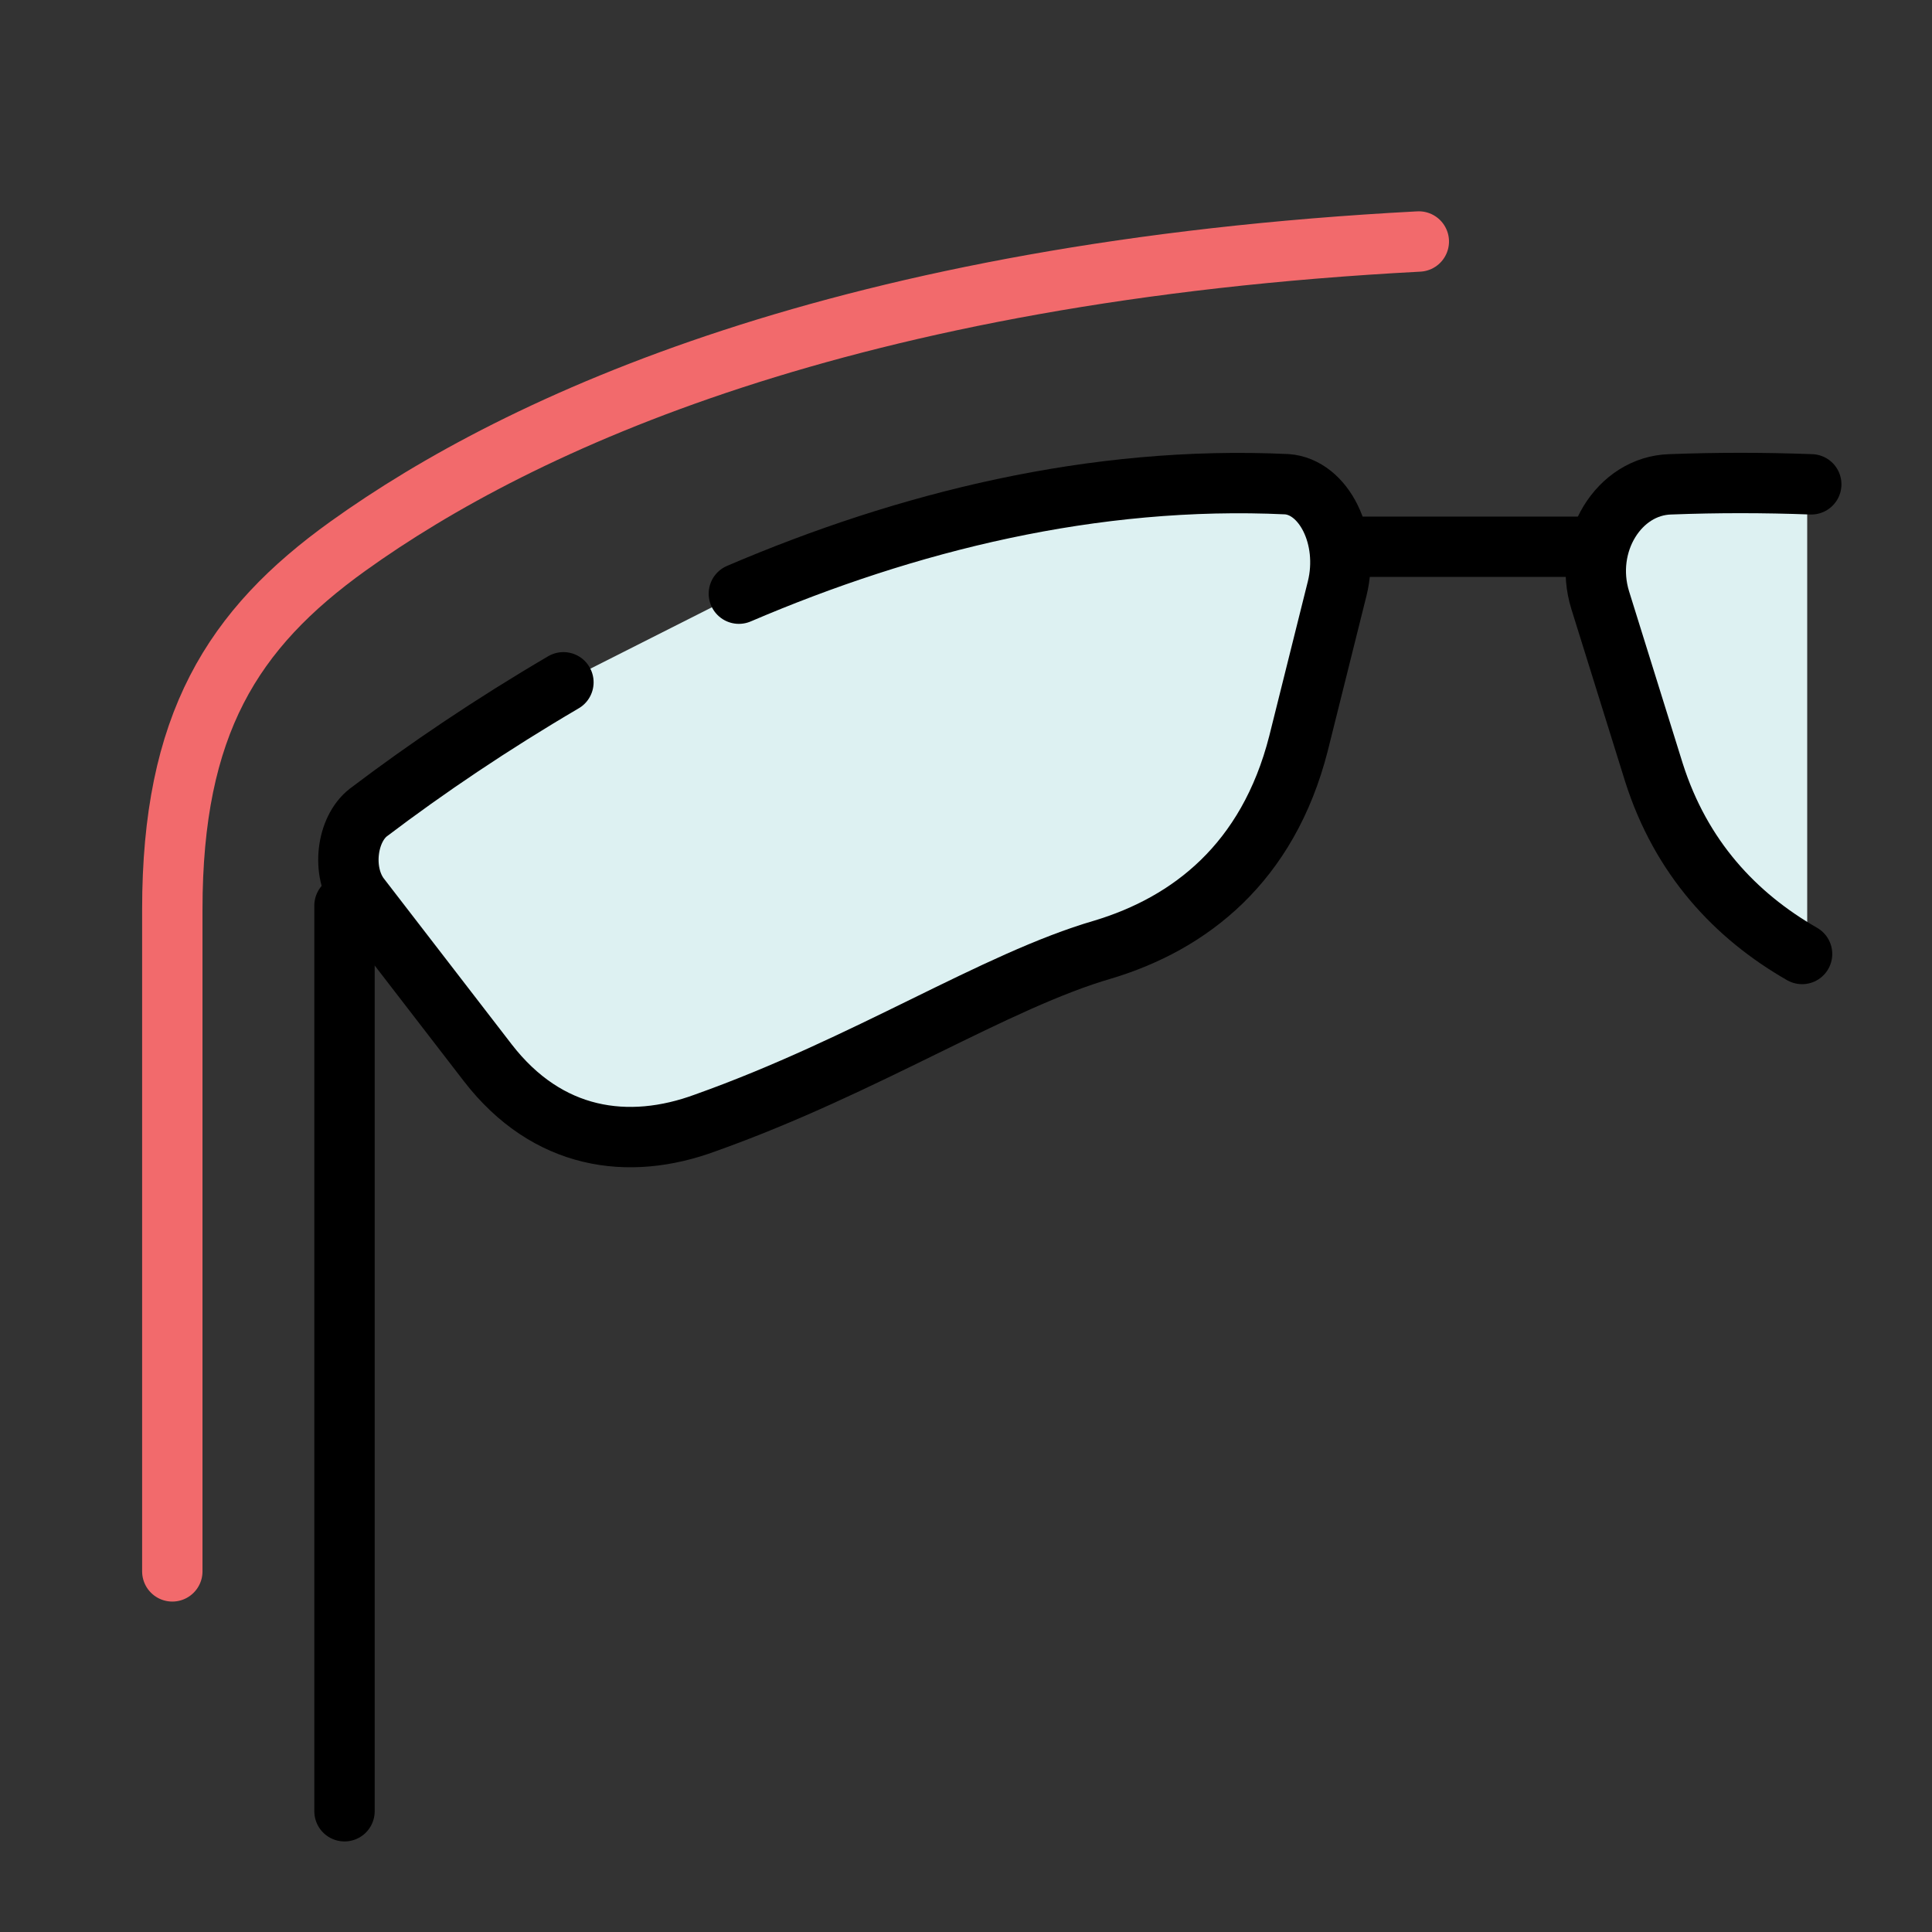
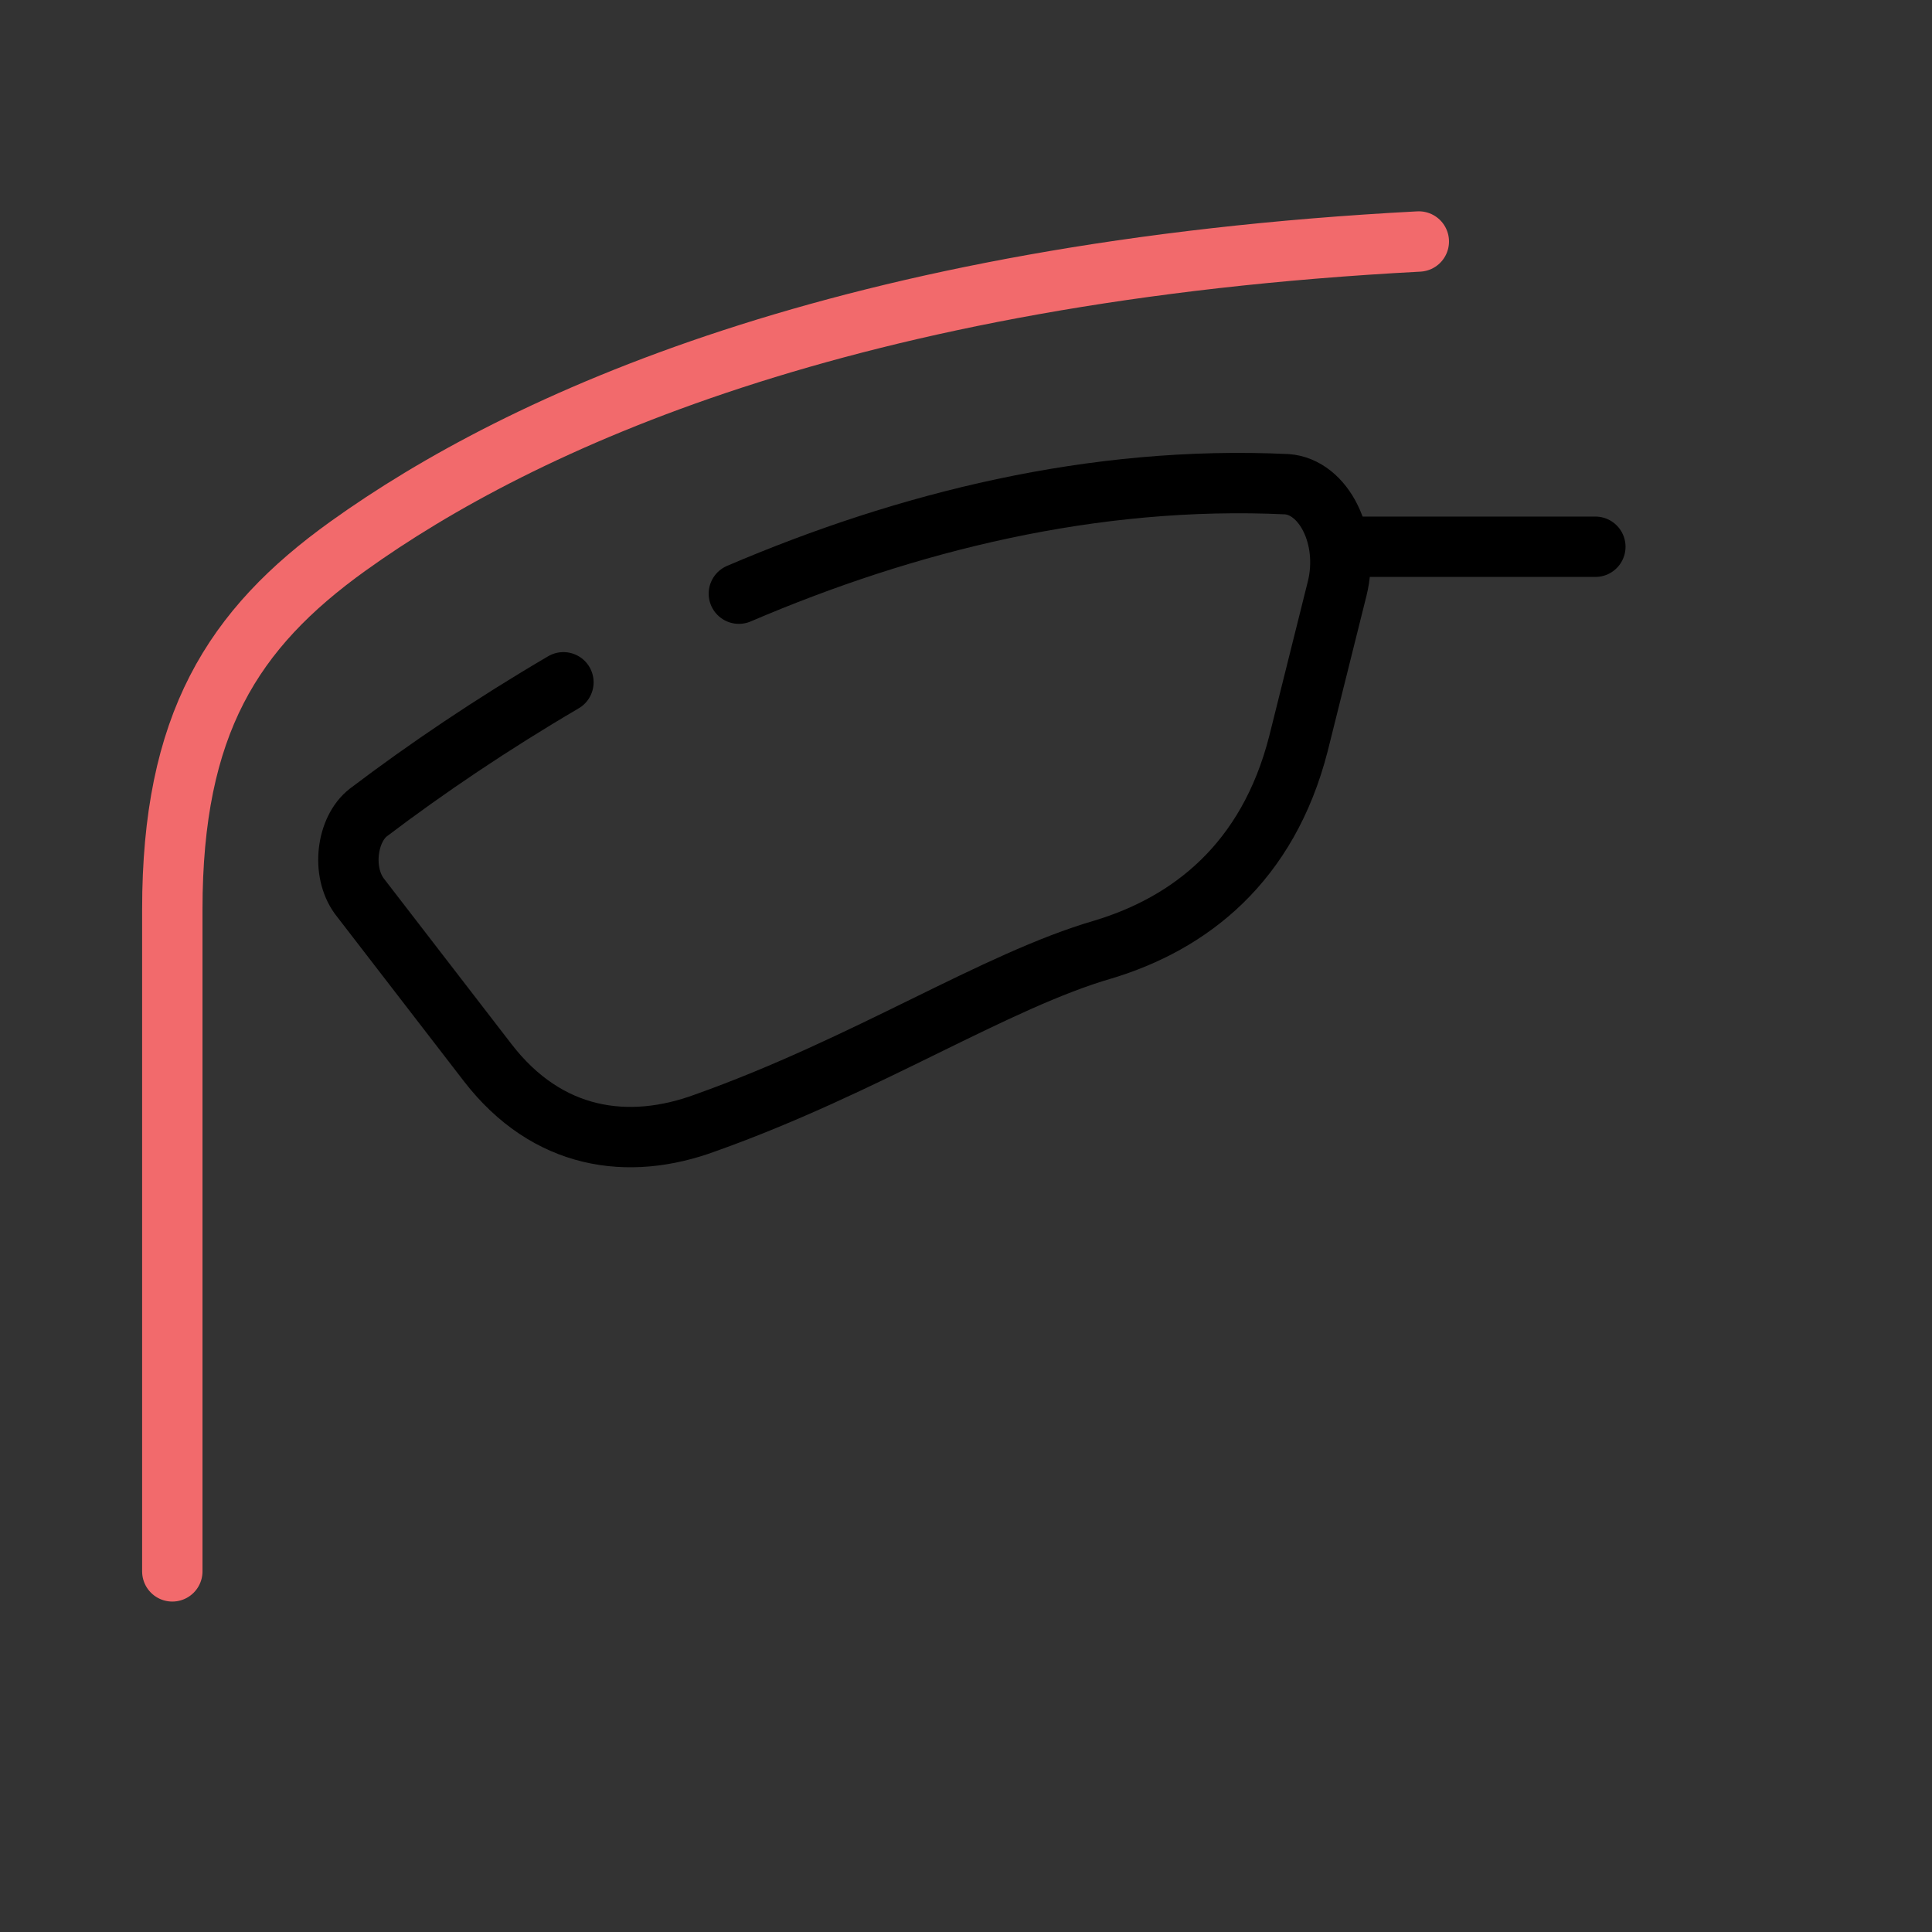
<svg xmlns="http://www.w3.org/2000/svg" width="32" height="32" viewBox="0 0 32 32" fill="none">
  <rect x="0" y="0" width="32" height="32" fill="#333333" stroke="none" />
  <path d="M22.222 9.056H26.424" stroke="black" stroke-linecap="round" stroke-linejoin="round" />
-   <path d="M9.332 11.301C8.155 11.991 7.067 12.725 6.099 13.459C5.741 13.74 5.652 14.431 5.95 14.841L8.08 17.604C9.064 18.877 10.405 19.072 11.687 18.597C14.354 17.647 16.485 16.244 18.273 15.726C19.704 15.294 21 14.301 21.507 12.315L22.148 9.747C22.356 8.905 21.924 8.063 21.313 8.02C18.109 7.869 15.01 8.646 12.238 9.833" fill="#DDF1F2" />
  <path d="M9.332 11.301C8.155 11.991 7.067 12.725 6.099 13.459C5.741 13.74 5.652 14.431 5.95 14.841L8.08 17.604C9.064 18.877 10.405 19.072 11.687 18.597C14.354 17.647 16.485 16.244 18.273 15.726C19.704 15.294 21 14.301 21.507 12.315L22.148 9.747C22.356 8.905 21.924 8.063 21.313 8.02C18.109 7.869 15.01 8.646 12.238 9.833" stroke="black" stroke-linecap="round" stroke-linejoin="round" />
-   <path d="M26.505 9.942C26.215 9.006 26.815 8.046 27.664 8.022C28.448 7.992 29.16 7.993 29.933 8.022V16C28.827 15.366 27.844 14.207 27.395 12.797L26.505 9.942Z" fill="#DDF1F2" />
-   <path d="M30 8.022C29.227 7.993 28.448 7.992 27.664 8.022C26.815 8.046 26.215 9.006 26.505 9.942L27.395 12.797C27.844 14.207 28.741 15.166 29.848 15.801" stroke="black" stroke-linecap="round" stroke-linejoin="round" />
-   <path d="M5.706 15C5.706 20.96 5.706 24.616 5.706 30" stroke="black" stroke-linecap="round" stroke-linejoin="round" />
  <path d="M2.854 26.027C2.854 21.415 2.854 16.766 2.854 15.063C2.854 12 3.847 10.419 5.77 9.041C8.618 7 14 4.5 23.5 4" stroke="#F26A6C" stroke-linecap="round" stroke-linejoin="round" />
</svg>